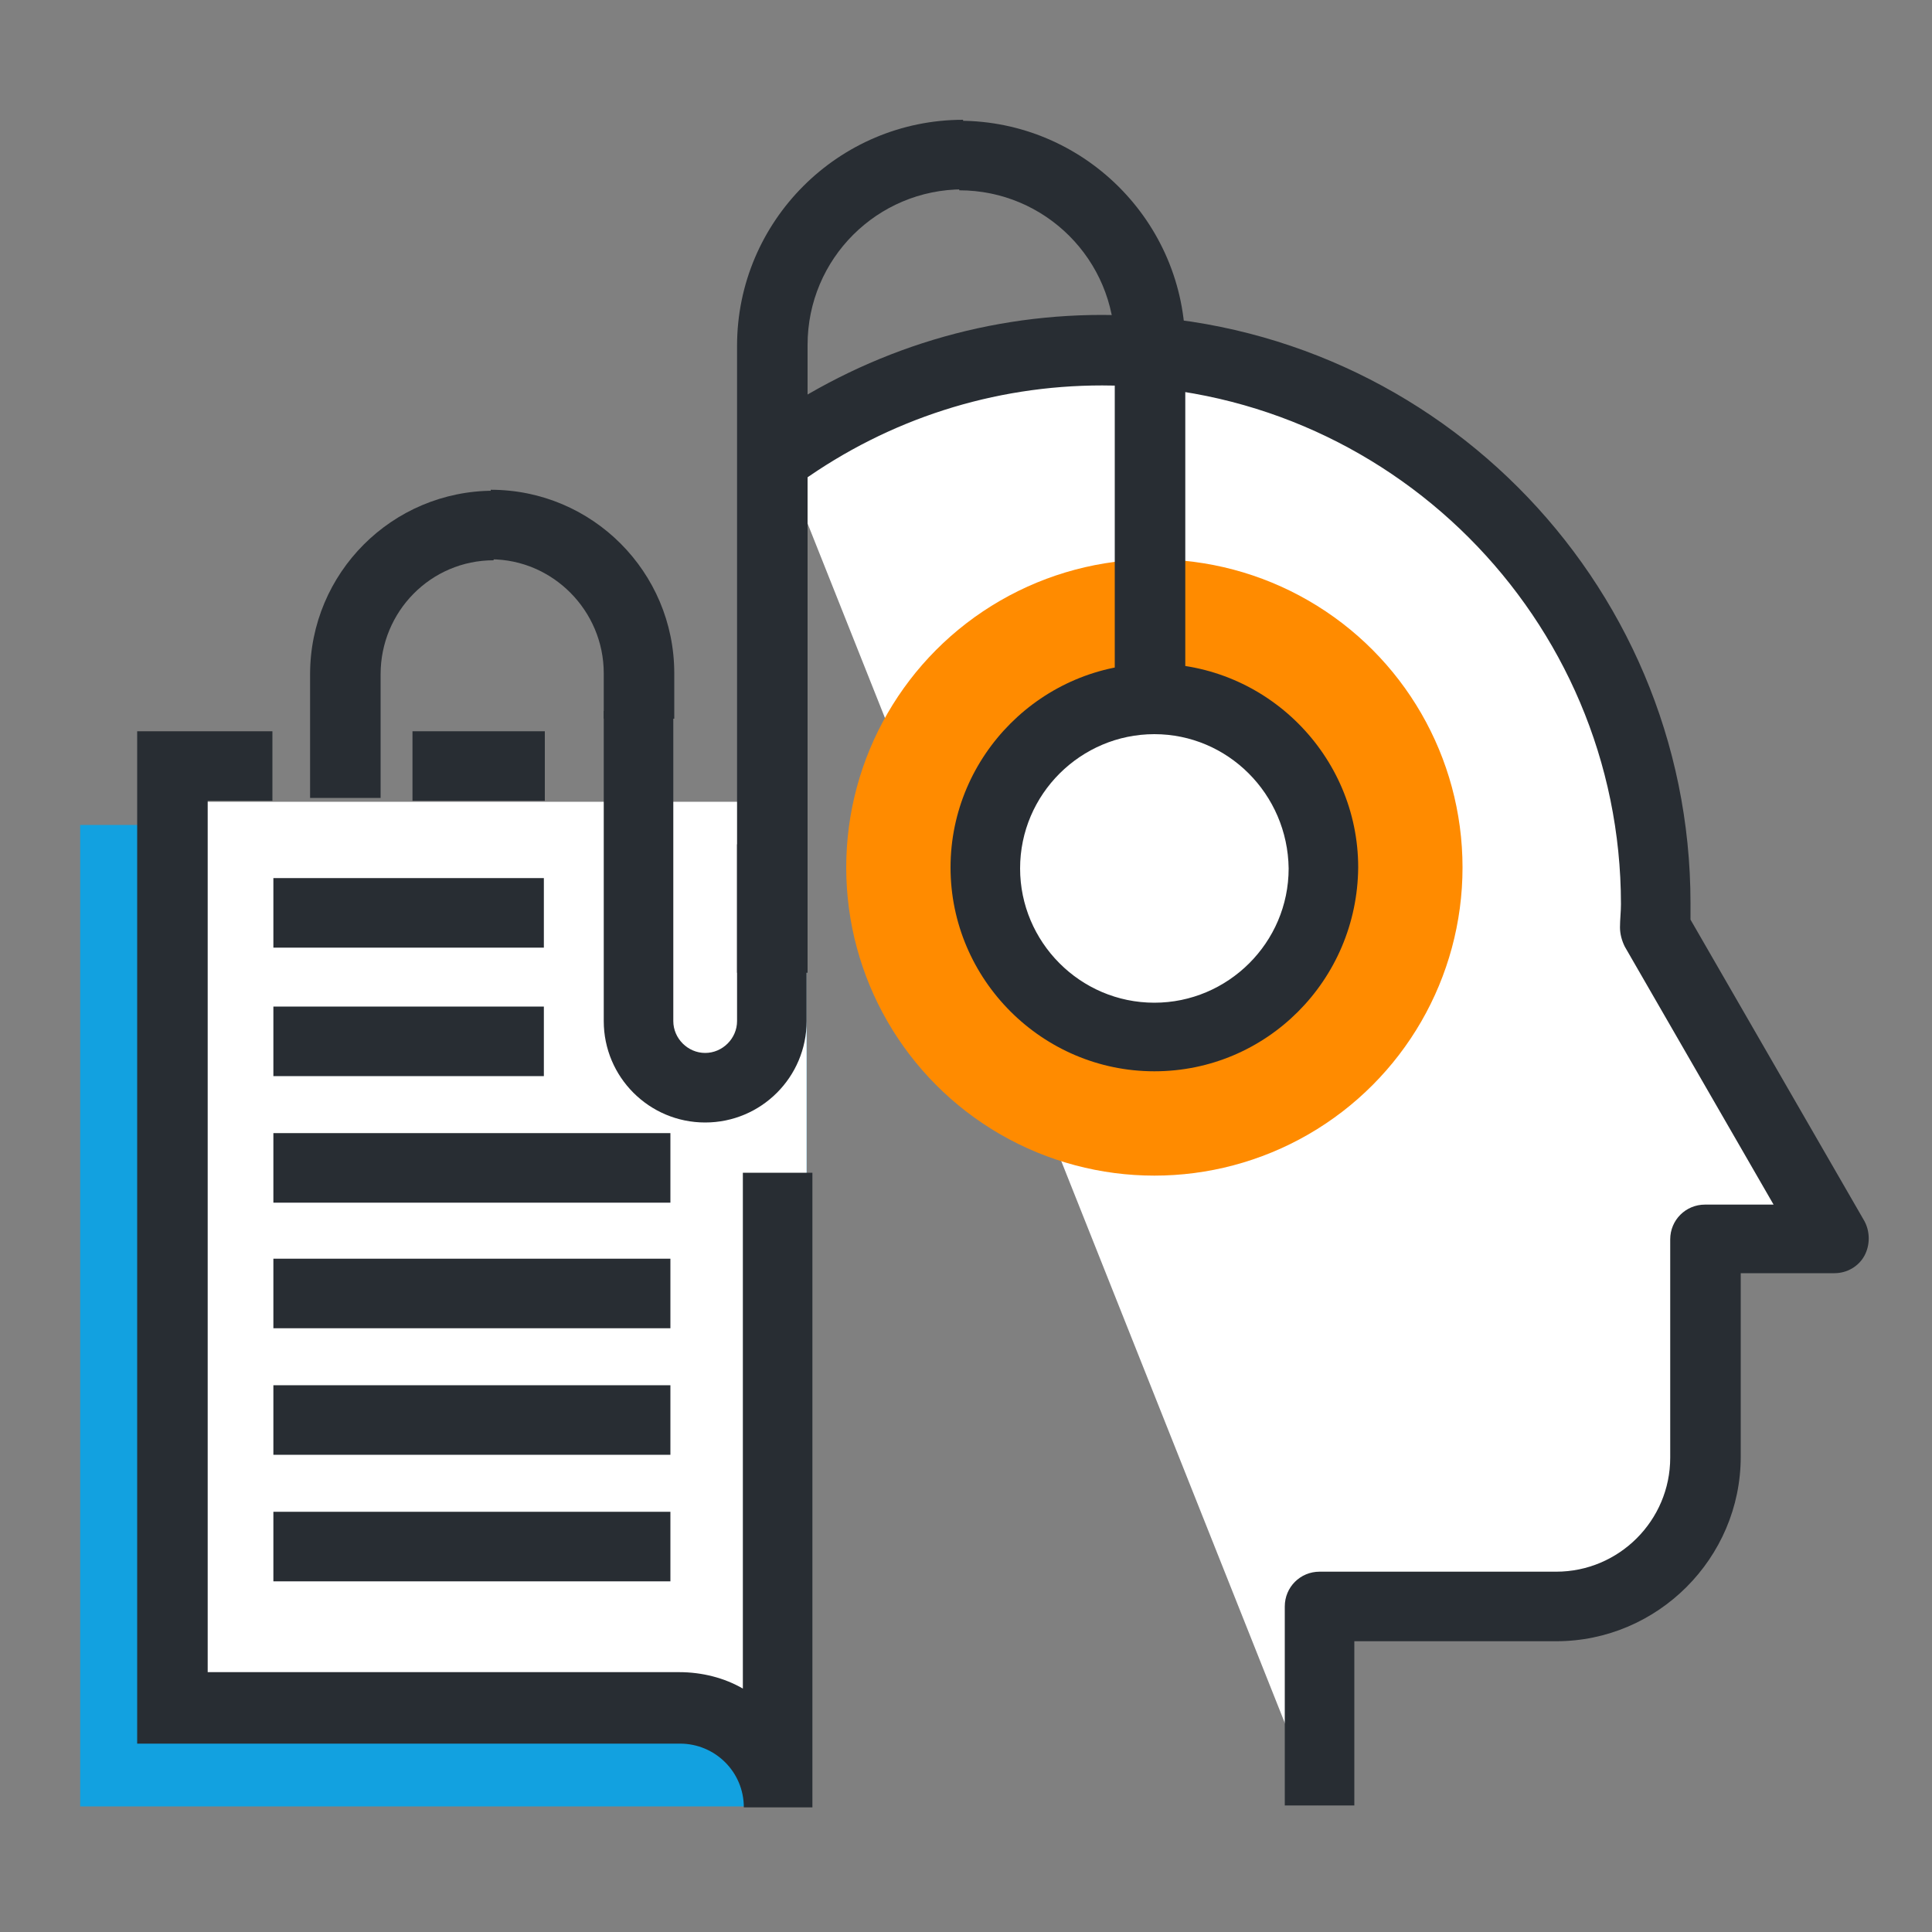
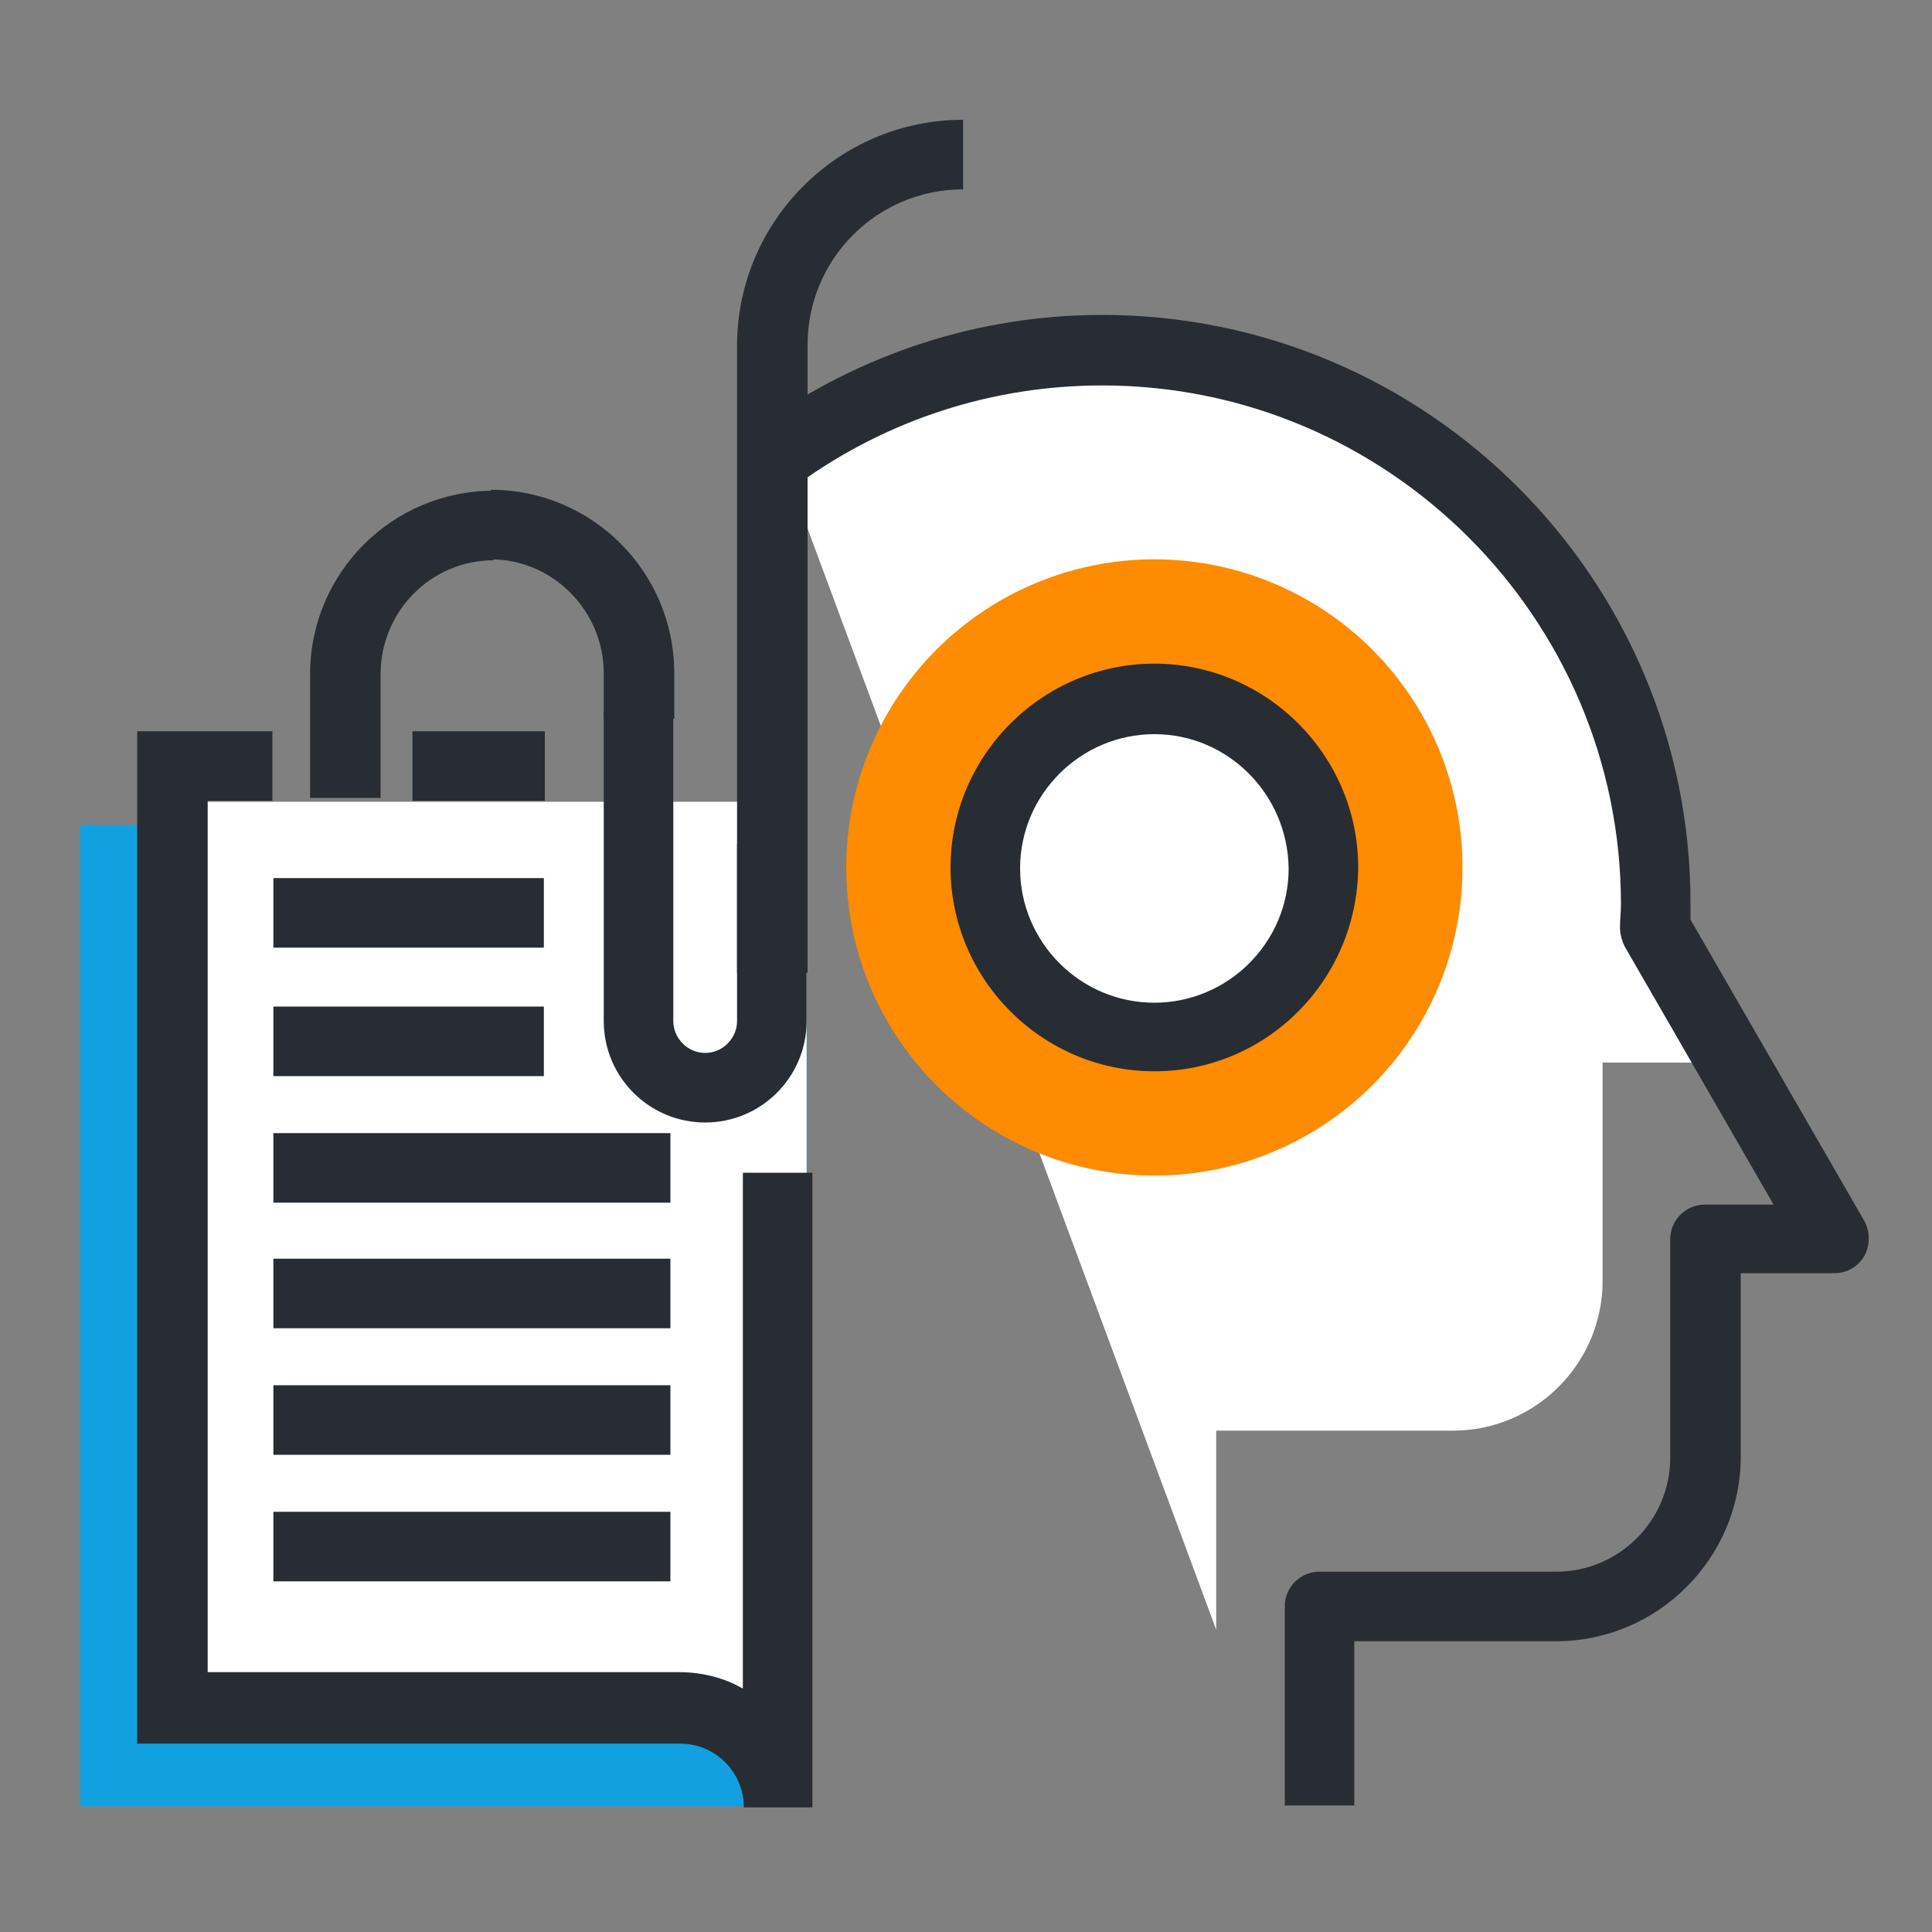
<svg xmlns="http://www.w3.org/2000/svg" version="1.1" id="Calque_1" x="0px" y="0px" viewBox="0 0 200 200" enable-background="new 0 0 200 200" xml:space="preserve">
  <rect x="0" y="0" width="200" height="200" fill="#808080" stroke="none" />
  <g>
    <g>
      <rect x="8.3" y="85.4" fill="#12A1E0" width="75.2" height="101.6" />
      <rect x="17.3" y="83" fill="#FFFFFF" width="66.2" height="93.9" />
      <g>
        <g>
          <line fill="#FFFFFF" x1="56.3" y1="79.3" x2="42.7" y2="79.3" />
          <rect x="42.7" y="75.7" fill="#282D33" width="13.7" height="7.2" />
        </g>
        <g>
          <path fill="#282D33" d="M84.2,187.1h-7.2c0-3.7-3-6.6-6.6-6.6H14.2V75.7h14v7.2h-6.7v90.2h48.8c2.4,0,4.7,0.6,6.6,1.7v-53.4h7.2      V187.1z" />
        </g>
      </g>
      <g>
        <g>
          <line fill="#FFFFFF" x1="28.3" y1="94.5" x2="56.3" y2="94.5" />
          <rect x="28.3" y="90.9" fill="#282D33" width="28" height="7.2" />
        </g>
        <g>
          <line fill="#FFFFFF" x1="28.3" y1="107.8" x2="56.3" y2="107.8" />
          <rect x="28.3" y="104.2" fill="#282D33" width="28" height="7.2" />
        </g>
        <g>
          <line fill="#FFFFFF" x1="28.3" y1="120.9" x2="69.4" y2="120.9" />
          <rect x="28.3" y="117.3" fill="#282D33" width="41.1" height="7.2" />
        </g>
        <g>
          <line fill="#FFFFFF" x1="28.3" y1="134" x2="69.4" y2="134" />
          <rect x="28.3" y="130.3" fill="#282D33" width="41.1" height="7.2" />
        </g>
        <g>
          <line fill="#FFFFFF" x1="28.3" y1="147" x2="69.4" y2="147" />
          <rect x="28.3" y="143.4" fill="#282D33" width="41.1" height="7.2" />
        </g>
        <g>
          <line fill="#FFFFFF" x1="28.3" y1="160.1" x2="69.4" y2="160.1" />
          <rect x="28.3" y="156.5" fill="#282D33" width="41.1" height="7.2" />
        </g>
      </g>
    </g>
    <g>
      <g>
-         <path fill="#FFFFFF" d="M80.7,46.9c9.4-6.7,20.9-10.7,33.3-10.7c31.7,0,57.3,25.7,57.3,57.3c0,0.9,0,1.7-0.1,2.6l8,13.9     l10.5,18.2h-13.3v22.6c0,8.5-6.9,15.5-15.5,15.5h-24.5v20.6" />
+         <path fill="#FFFFFF" d="M80.7,46.9c9.4-6.7,20.9-10.7,33.3-10.7c31.7,0,57.3,25.7,57.3,57.3c0,0.9,0,1.7-0.1,2.6l8,13.9     h-13.3v22.6c0,8.5-6.9,15.5-15.5,15.5h-24.5v20.6" />
        <path fill="#282D33" d="M140.2,186.9H133v-20.6c0-2,1.6-3.6,3.6-3.6h24.5c6.5,0,11.8-5.3,11.8-11.8v-22.6c0-2,1.6-3.6,3.6-3.6     h7.1l-15.4-26.7c-0.3-0.6-0.5-1.3-0.5-2c0-0.8,0.1-1.6,0.1-2.4c0-29.6-24.1-53.7-53.7-53.7c-11.3,0-22.1,3.5-31.2,10l-4.2-5.9     c10.4-7.4,22.6-11.4,35.4-11.4c33.6,0,60.9,27.3,60.9,60.9c0,0.6,0,1.1,0,1.7l18,31.2c0.6,1.1,0.6,2.5,0,3.6     c-0.6,1.1-1.8,1.8-3.1,1.8h-9.7v19c0,10.5-8.6,19.1-19.1,19.1h-20.9V186.9z" />
      </g>
    </g>
    <circle fill="#FF8B00" cx="119.5" cy="89.8" r="31.9" />
    <g>
      <circle fill="#FFFFFF" cx="119.5" cy="89.8" r="17.5" />
      <path fill="#282D33" d="M119.5,110.9c-11.6,0-21.1-9.5-21.1-21.1c0-11.6,9.5-21.1,21.1-21.1c11.6,0,21.1,9.5,21.1,21.1    C140.5,101.5,131.1,110.9,119.5,110.9z M119.5,76c-7.6,0-13.9,6.2-13.9,13.9c0,7.6,6.2,13.9,13.9,13.9c7.6,0,13.9-6.2,13.9-13.9    C133.3,82.2,127.1,76,119.5,76z" />
    </g>
    <g>
      <g>
        <g>
          <path fill="#282D33" d="M69.7,74.4h-7.2v-4.7c0-6.5-5.3-11.8-11.7-11.8v-7.2c10.5,0,19,8.5,19,19V74.4z" />
        </g>
      </g>
      <g>
        <path fill="#282D33" d="M83.5,100.7h-7.2V35.8c0-12.9,10.5-23.4,23.4-23.4v7.2c-8.9,0-16.1,7.2-16.1,16.1V100.7z" />
      </g>
      <g>
        <path fill="#282D33" d="M73,116.2c-5.8,0-10.5-4.7-10.5-10.5V73.6h7.2v32.1c0,1.8,1.5,3.3,3.3,3.3c1.8,0,3.3-1.5,3.3-3.3V87.4     h7.2v18.3C83.5,111.5,78.8,116.2,73,116.2z" />
      </g>
      <g>
        <g>
-           <path fill="#282D33" d="M122.6,69.5h-7.2V35.8c0-8.9-7.2-16.1-16.1-16.1v-7.2c12.9,0,23.4,10.5,23.4,23.4V69.5z" />
-         </g>
+           </g>
      </g>
      <g>
        <path fill="#282D33" d="M39.3,82.6h-7.2V69.8c0-10.5,8.5-19,19-19V58c-6.5,0-11.7,5.3-11.7,11.8V82.6z" />
      </g>
    </g>
  </g>
</svg>